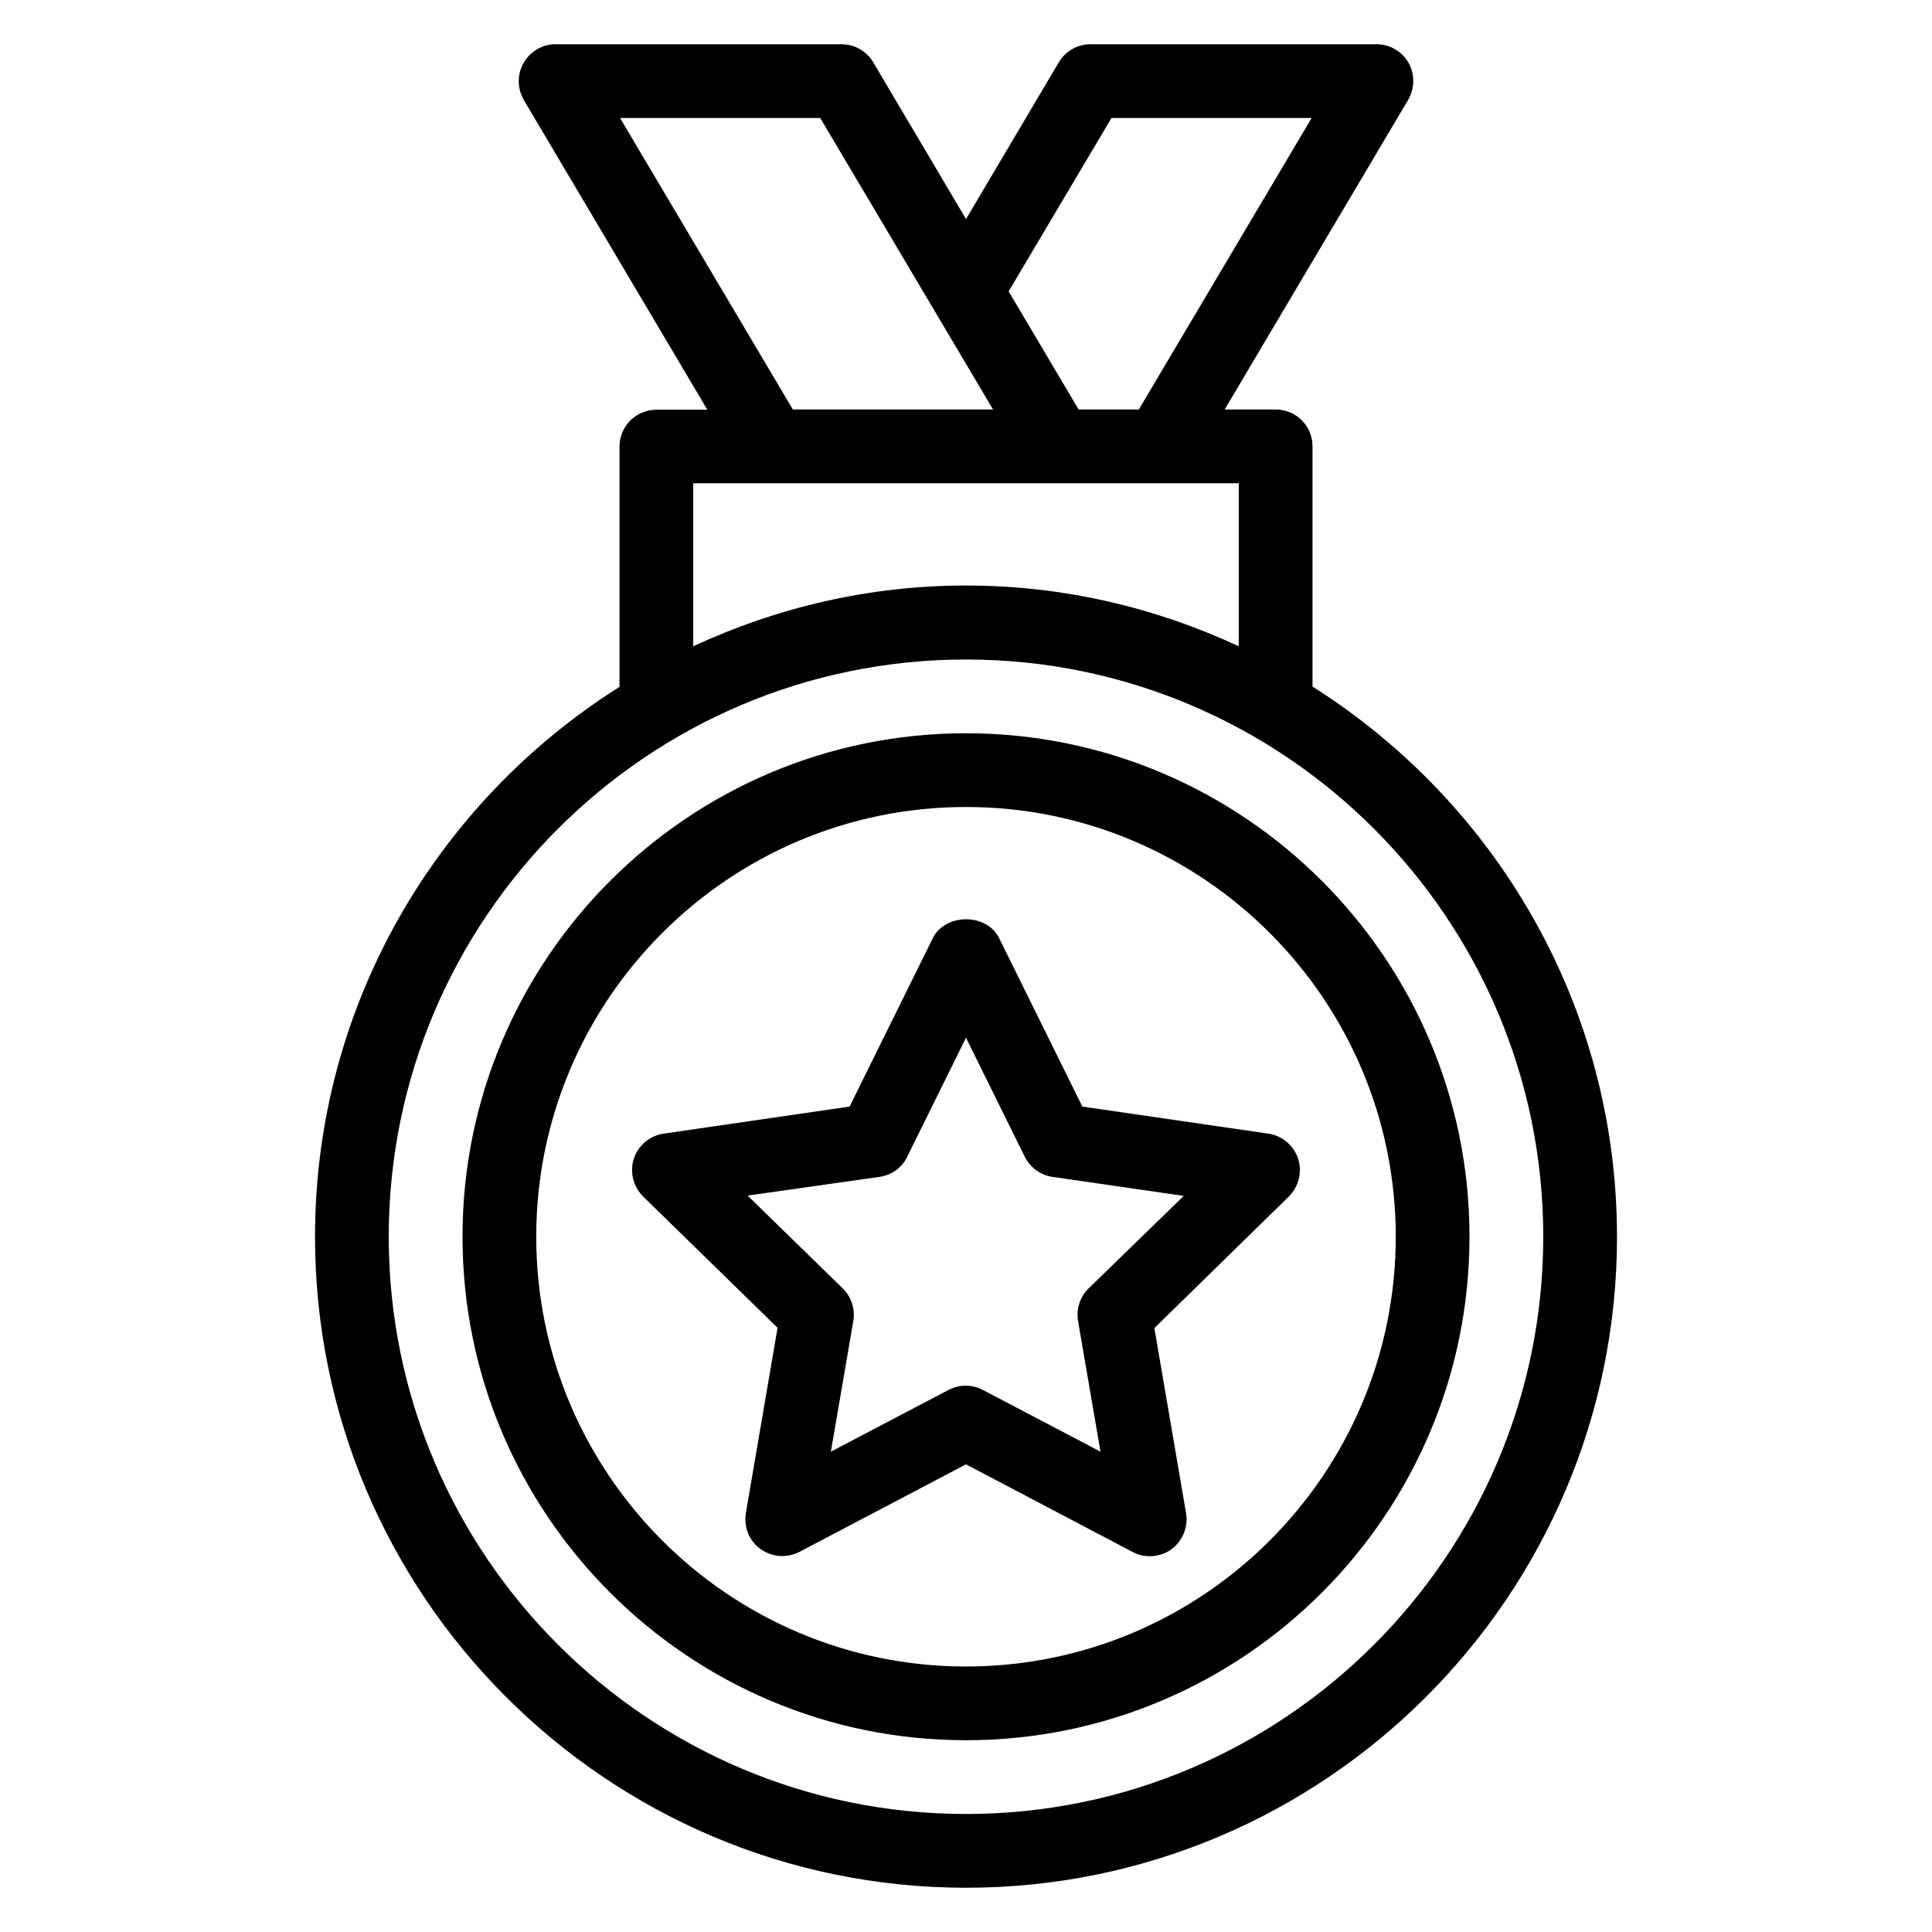
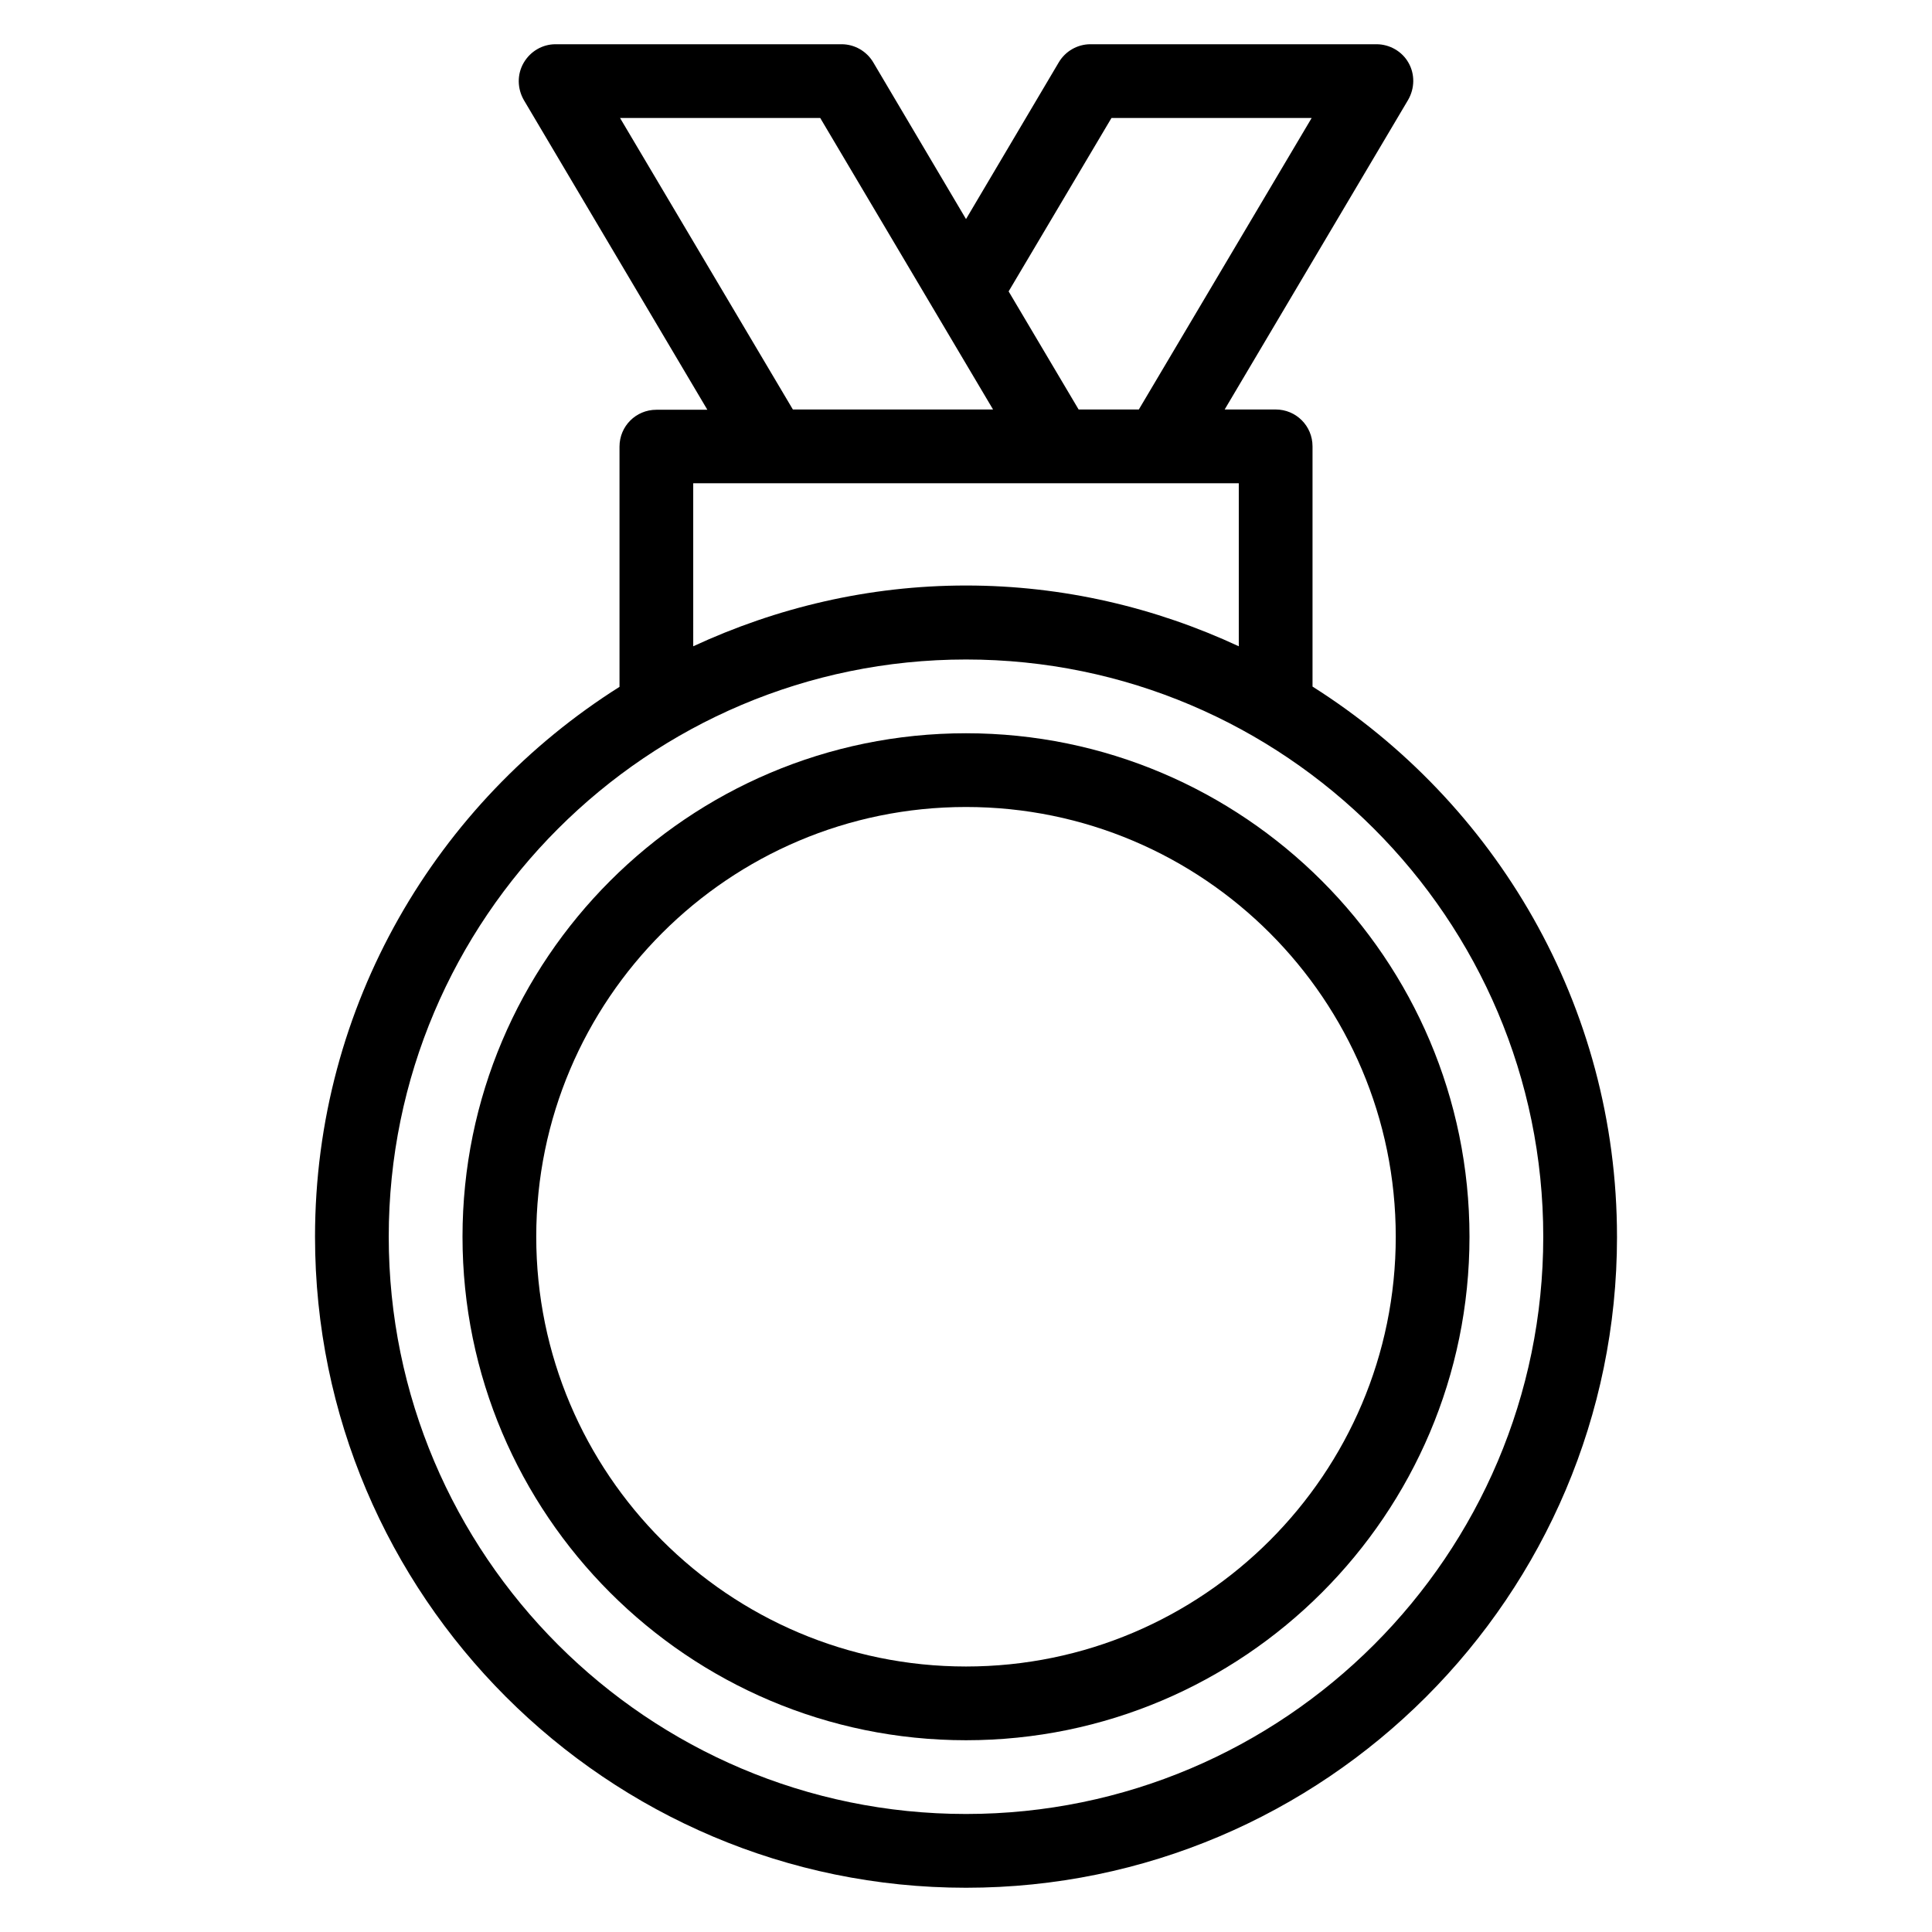
<svg xmlns="http://www.w3.org/2000/svg" fill="#000000" width="800px" height="800px" version="1.1" viewBox="144 144 512 512">
  <g>
-     <path d="m488.01 451.07c-1.145-3.512-4.199-6.106-7.863-6.641l-49.312-7.176-22.062-44.656c-3.281-6.641-14.199-6.641-17.559 0l-22.062 44.656-49.312 7.176c-3.664 0.535-6.719 3.129-7.863 6.641-1.145 3.512-0.152 7.406 2.441 10l35.648 34.809-8.398 49.082c-0.609 3.664 0.84 7.406 3.894 9.543 3.055 2.215 7.023 2.441 10.305 0.762l44.133-23.203 44.121 23.207c1.449 0.762 2.977 1.145 4.582 1.145 2.062 0 4.047-0.609 5.727-1.832 2.977-2.215 4.504-5.879 3.894-9.543l-8.398-49.082 35.645-34.887c2.594-2.594 3.586-6.488 2.441-10zm-55.496 34.352c-2.289 2.215-3.359 5.496-2.824 8.625l5.953 34.656-31.145-16.336c-1.449-0.762-2.977-1.145-4.582-1.145-1.602 0-3.129 0.383-4.582 1.145l-31.145 16.336 5.953-34.656c0.535-3.129-0.535-6.414-2.824-8.625l-25.191-24.578 34.969-4.965c3.207-0.457 5.953-2.441 7.328-5.344l15.574-31.523 15.574 31.527c1.449 2.902 4.199 4.887 7.328 5.344l34.809 5.039z" />
    <path d="m572.52 471.75c0-61.375-32.289-115.19-80.688-145.8v-63.664c0-5.418-4.352-9.77-9.77-9.77h-13.512l48.625-82.059c1.754-3.055 1.832-6.793 0.078-9.848-1.68-2.977-4.965-4.887-8.473-4.887h-75.801c-3.434 0-6.641 1.832-8.398 4.809l-24.578 41.527-24.578-41.527c-1.758-2.977-4.965-4.809-8.398-4.809h-75.801c-3.512 0-6.719 1.91-8.473 4.961-1.754 3.055-1.68 6.793 0.078 9.848l48.625 82.059h-13.512c-5.418 0-9.77 4.352-9.77 9.77v63.664c-48.398 30.535-80.691 84.352-80.691 145.73 0 95.113 77.406 172.52 172.52 172.52s172.52-77.402 172.52-172.52zm-133.97-296.48h53.051l-45.801 77.25h-15.953l-18.551-31.297zm-130.23 0h53.051l45.801 77.25h-53.051zm19.391 96.793h144.58v43.207c-21.984-10.23-46.488-16.105-72.289-16.105s-50.227 5.879-72.289 16.105zm72.289 352.66c-84.352 0-152.98-68.625-152.98-152.98 0-84.348 68.625-152.97 152.98-152.97s152.98 68.625 152.98 152.98c-0.004 84.348-68.629 152.97-152.98 152.97z" />
    <path d="m400 338.32c-73.586 0-133.43 59.848-133.43 133.43 0 73.586 59.844 133.43 133.43 133.43 73.586 0 133.43-59.848 133.43-133.43 0-73.586-59.848-133.43-133.43-133.43zm0 247.32c-62.824 0-113.89-51.066-113.89-113.89-0.004-62.824 51.066-113.89 113.89-113.89s113.89 51.066 113.89 113.89c0 62.824-51.07 113.89-113.89 113.89z" />
  </g>
</svg>